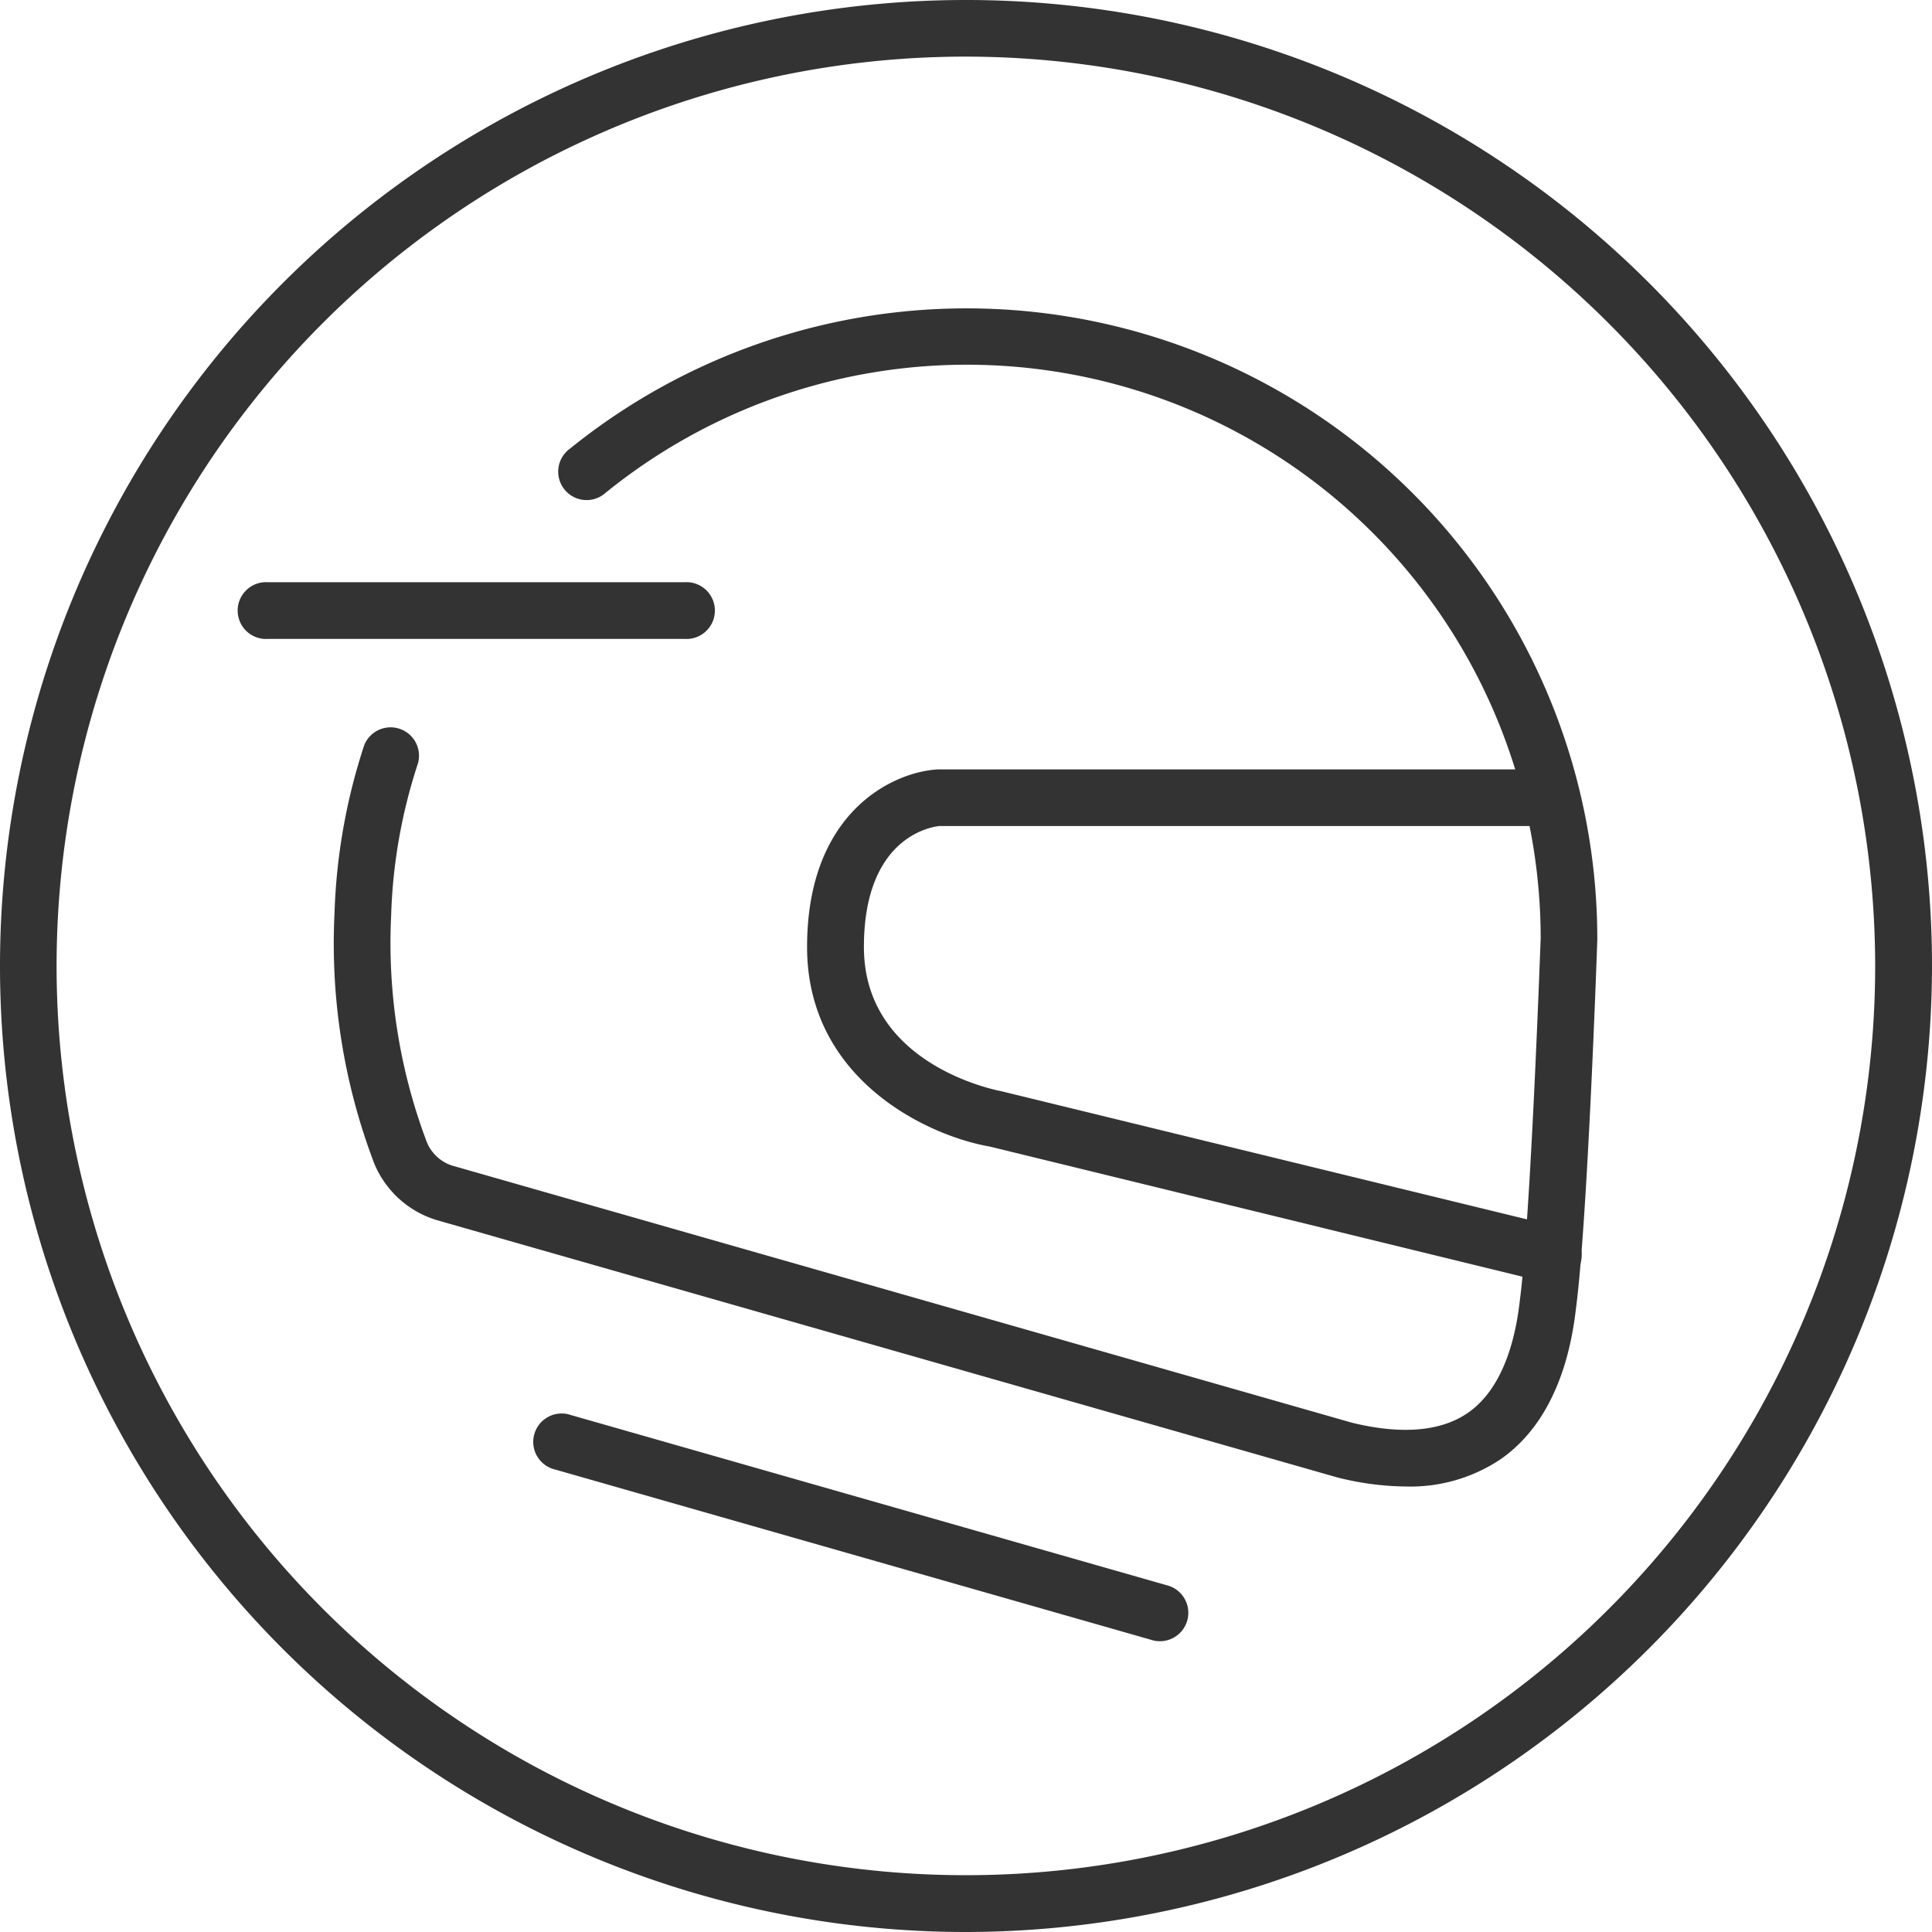
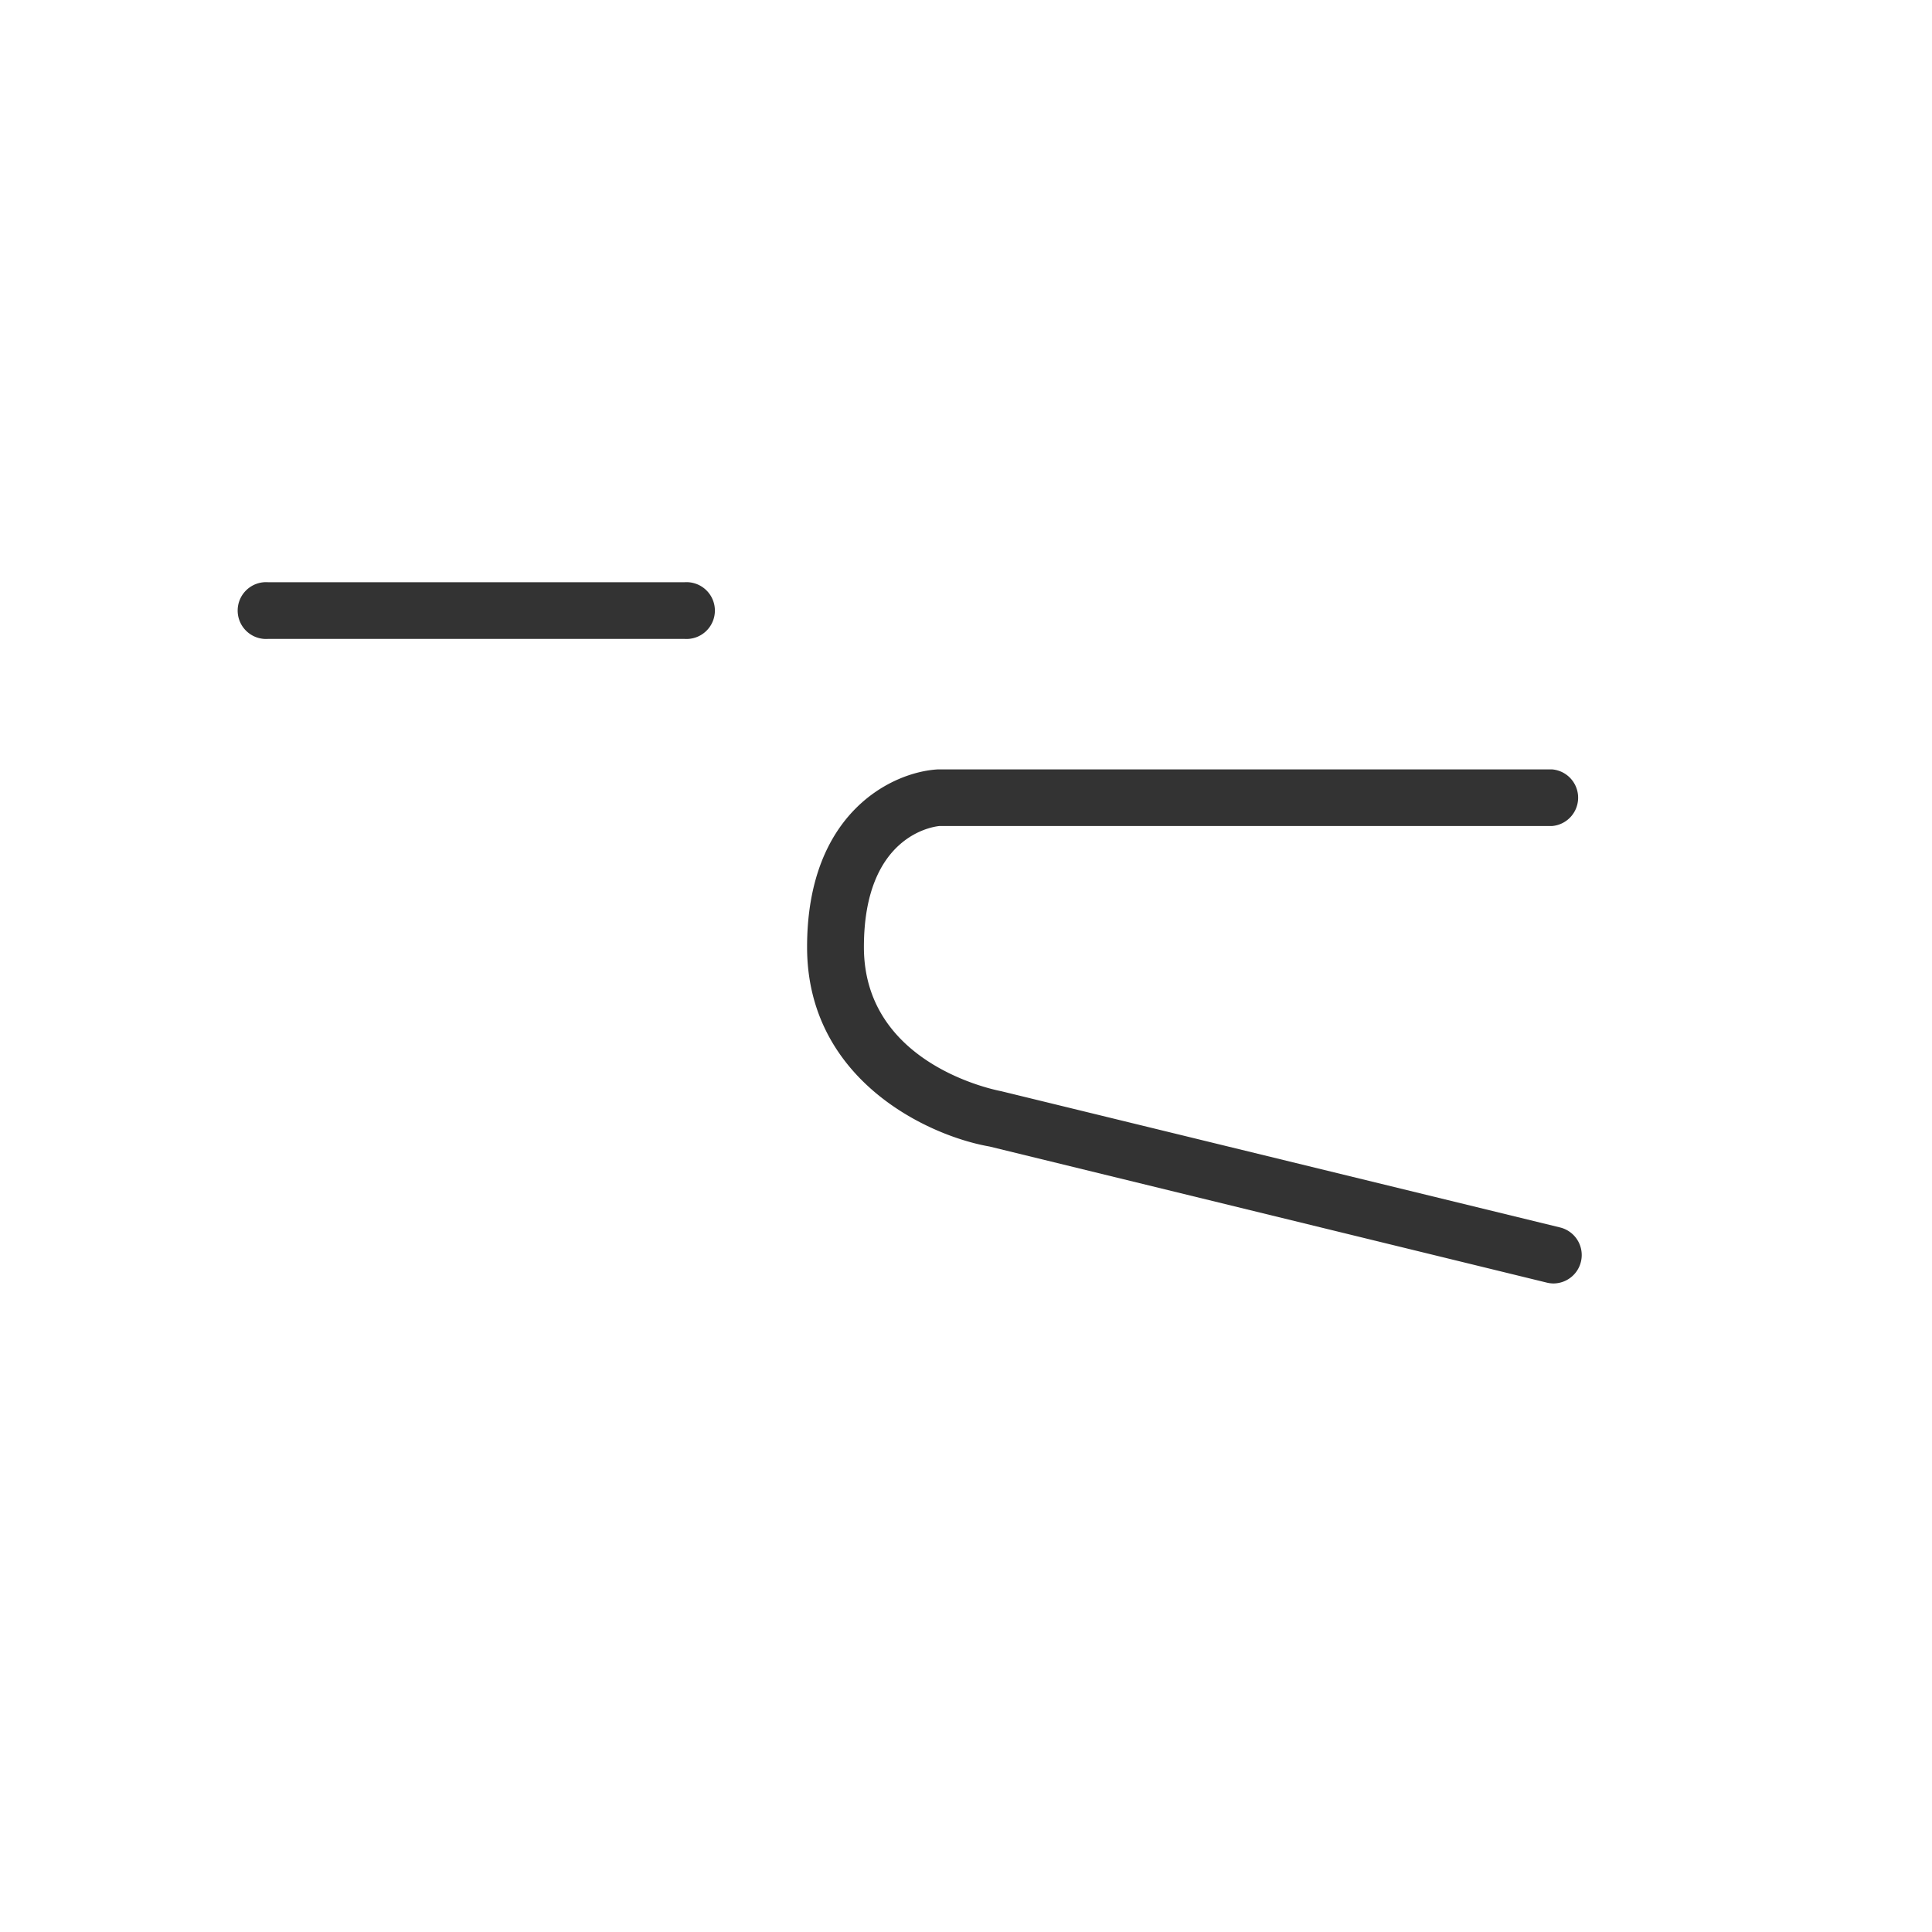
<svg xmlns="http://www.w3.org/2000/svg" id="速度与激情" width="102" height="102" viewBox="0 0 102 102">
  <defs>
    <style>
      .cls-1 {
        fill: #333;
        fill-rule: evenodd;
      }
    </style>
  </defs>
-   <path id="_1" data-name="1" class="cls-1" d="M1318,1088a51,51,0,1,1,51-51A51.062,51.062,0,0,1,1318,1088Zm0-99.011A48.006,48.006,0,1,0,1366,1037,48.056,48.056,0,0,0,1318,988.989Zm28.21,74.061a8.569,8.569,0,0,1-4.98,1.43,15.244,15.244,0,0,1-3.63-.48l-47.56-13.59a5.2,5.2,0,0,1-3.28-2.98,32.589,32.589,0,0,1-2.1-13.2,31.424,31.424,0,0,1,1.57-8.89,1.5,1.5,0,0,1,2.84.95,28.341,28.341,0,0,0-1.42,8.06,29.744,29.744,0,0,0,1.9,11.99,2.17,2.17,0,0,0,1.33,1.2l47.49,13.57c2.62,0.64,4.7.47,6.13-.52,2.21-1.53,2.62-4.9,2.75-6.01,0.58-4.58,1.08-18.89,1.09-19.03a30.29,30.29,0,0,0-49.37-23.53,1.5,1.5,0,1,1-1.87-2.34,33.3,33.3,0,0,1,54.23,25.92c-0.02.64-.51,14.65-1.11,19.35C1350.05,1056.38,1349.52,1060.76,1346.21,1063.05Zm-49.06-2.34,31.44,8.98a1.5,1.5,0,1,1-.83,2.88l-31.43-8.98A1.5,1.5,0,1,1,1297.15,1060.71Z" transform="translate(-1267 -986)" />
  <path id="_2" data-name="2" class="cls-1" d="M1303.12,1019.73h-21.95a1.5,1.5,0,1,1,0-2.99h21.95A1.5,1.5,0,1,1,1303.12,1019.73Zm45.92,34.03a1.472,1.472,0,0,1-.36-0.04l-29.44-7.19c-3.27-.57-9.63-3.54-9.63-10.53,0-7.12,4.52-9.25,6.91-9.38h32.42a1.5,1.5,0,0,1,0,2.99H1316.6c-0.32.03-3.99,0.49-3.99,6.39,0,6.21,6.95,7.55,7.25,7.61l29.53,7.2A1.5,1.5,0,0,1,1349.04,1053.76Z" transform="translate(-1267 -986)" />
</svg>